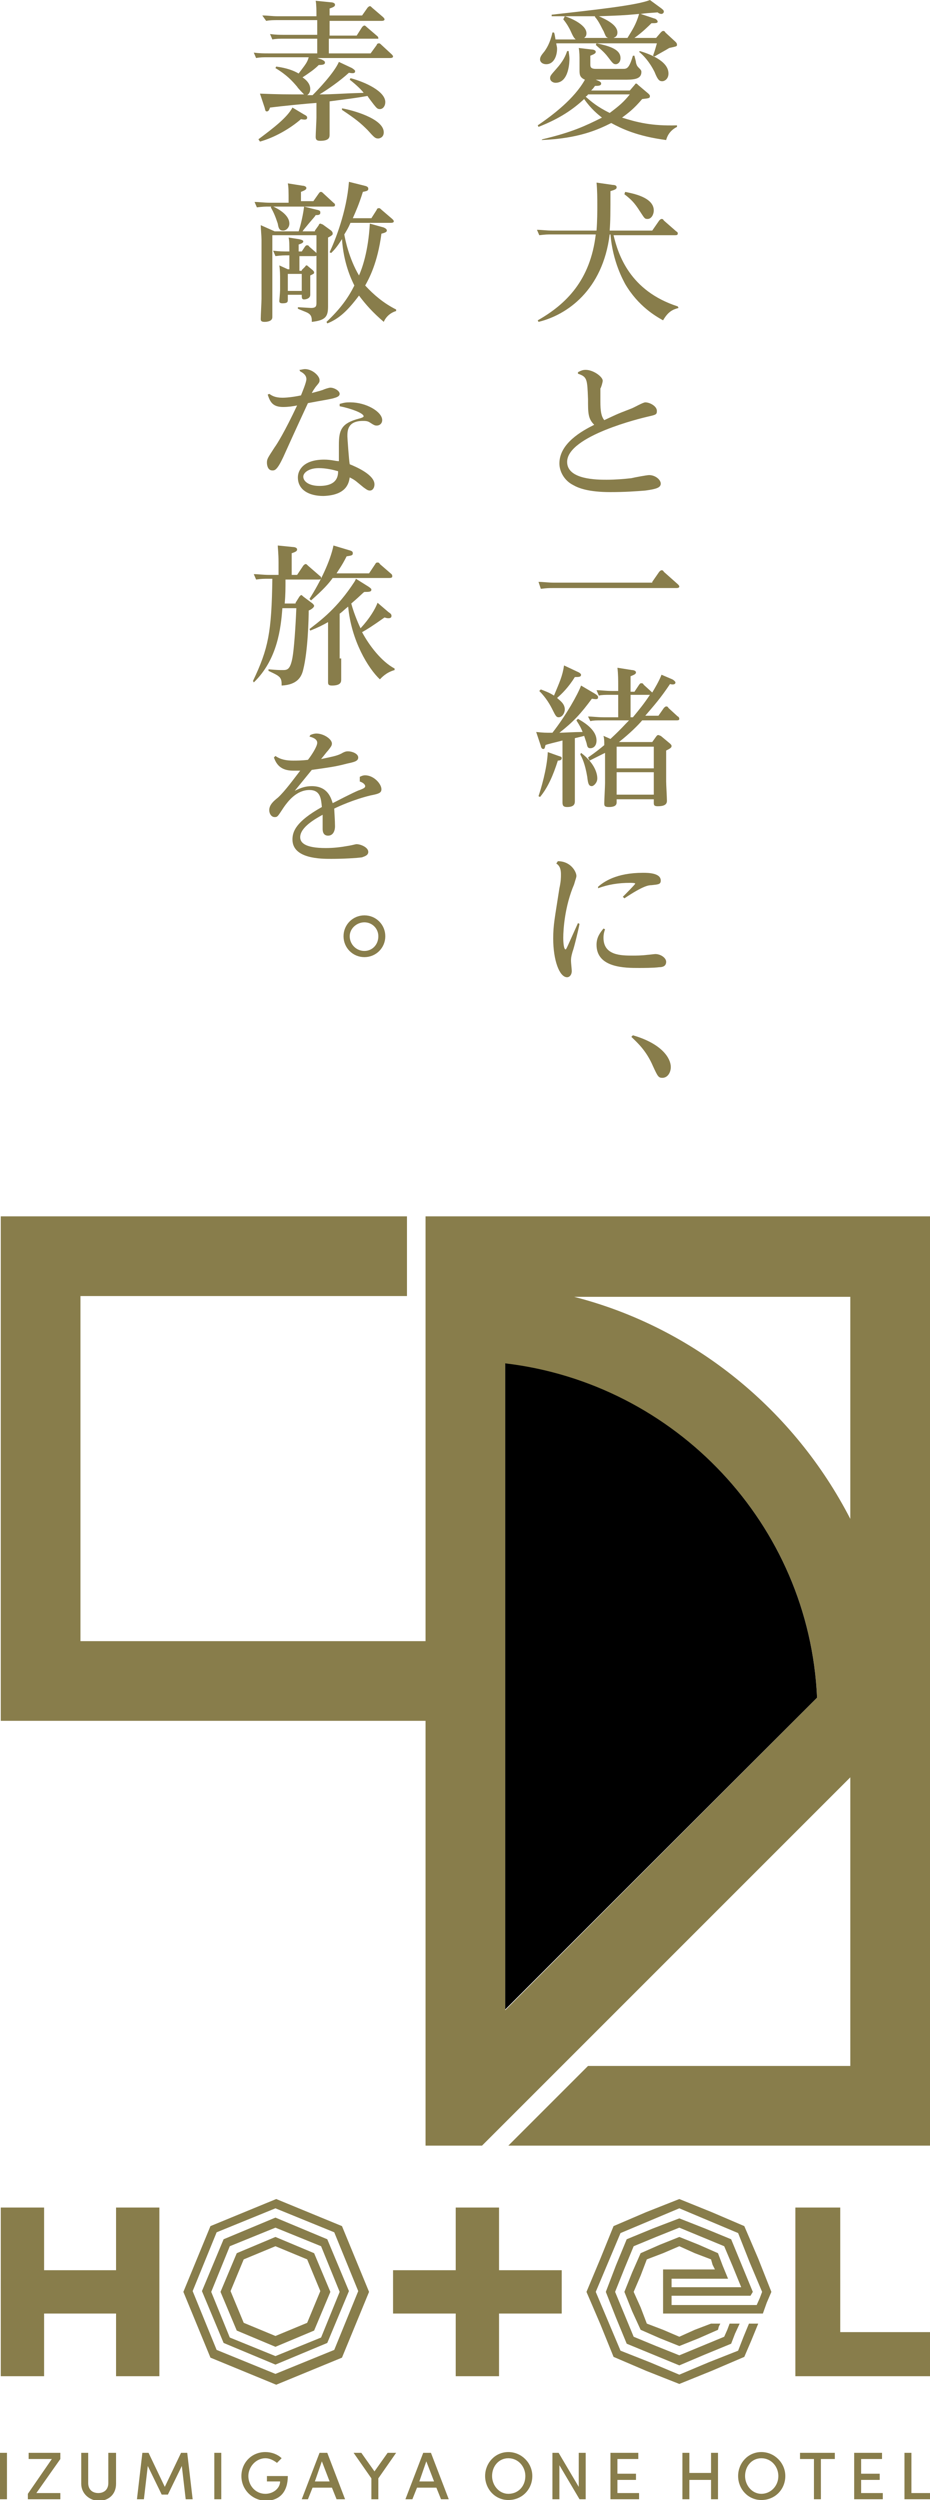
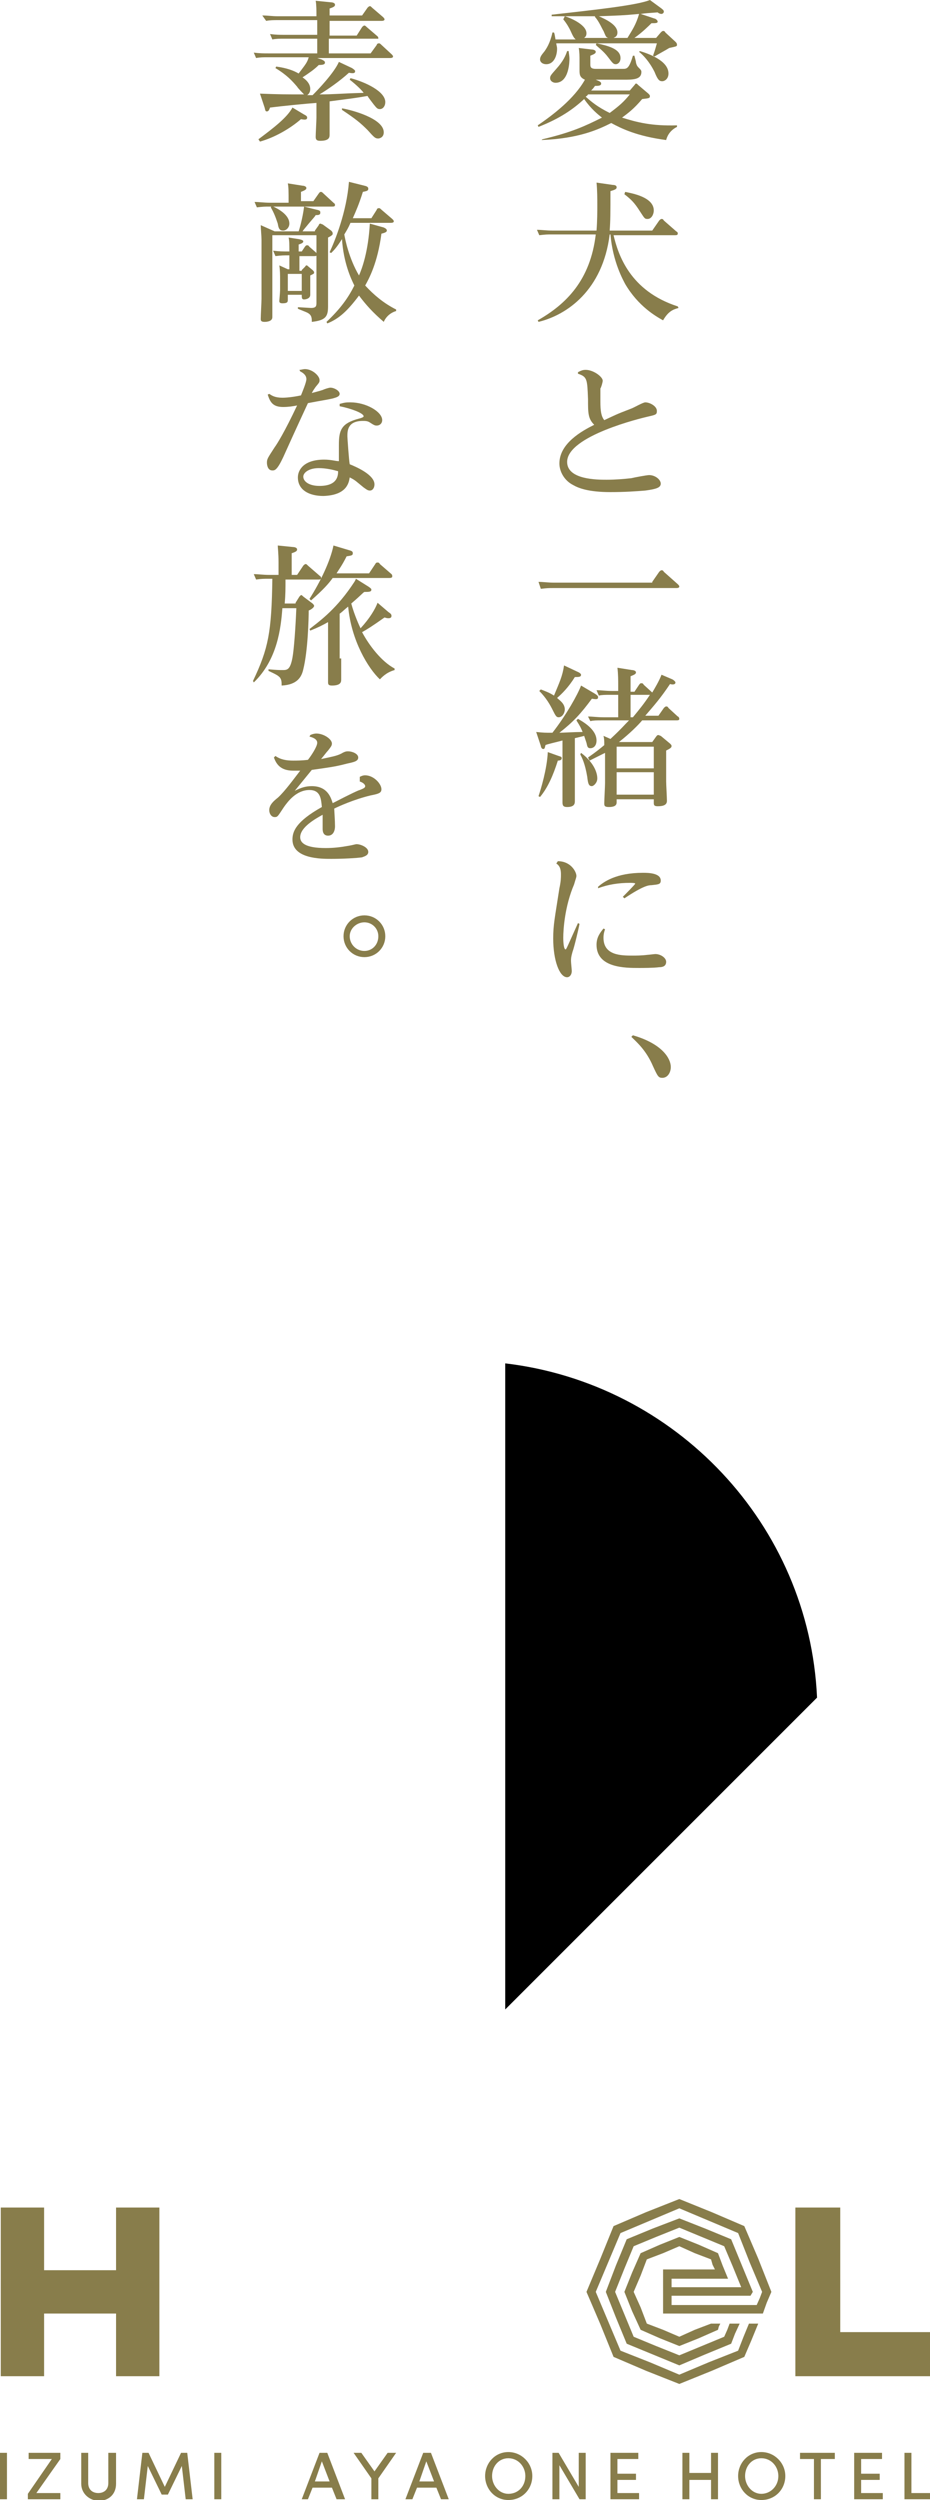
<svg xmlns="http://www.w3.org/2000/svg" version="1.1" id="レイヤー_1" x="0px" y="0px" viewBox="0 0 120.2 323.1" style="enable-background:new 0 0 120.2 323.1;" xml:space="preserve">
  <style type="text/css">
	.st0{fill:#887D4B;}
</style>
  <rect y="317" class="st0" width="0.9" height="6" />
  <polygon class="st0" points="7.8,317 7.8,317.8 4.7,322.2 7.8,322.2 7.8,323 3.6,323 3.6,322.3 6.7,317.8 3.7,317.8 3.7,317 " />
  <path class="st0" d="M10.5,321v-4h0.9v3.9c0,0.9,0.6,1.3,1.3,1.3s1.3-0.4,1.3-1.3V317H15v4c0,1.4-1,2.2-2.2,2.2S10.5,322.3,10.5,321  " />
  <polygon class="st0" points="24.9,323 24,323 23.5,318.7 21.7,322.4 20.9,322.4 19.1,318.7 18.6,323 17.7,323 18.4,317 19.2,317   21.3,321.4 23.4,317 24.2,317 " />
  <rect x="27.7" y="317" class="st0" width="0.9" height="6" />
-   <path class="st0" d="M31.2,320c0-1.7,1.3-3.1,3.1-3.1c0.8,0,1.6,0.3,2.1,0.8l-0.6,0.6c-0.4-0.3-0.9-0.6-1.5-0.6  c-1.2,0-2.2,1.1-2.2,2.3c0,1.2,0.9,2.3,2.2,2.3c1,0,1.9-0.7,1.9-1.6h-1.7V320h2.7c0,2.1-1.1,3.2-2.9,3.2  C32.5,323.1,31.2,321.7,31.2,320" />
  <path class="st0" d="M43.5,323l-0.6-1.5h-2.5l-0.6,1.5H39l2.3-6h1l2.3,6H43.5z M40.7,320.7h1.9l-1-2.6L40.7,320.7z" />
  <polygon class="st0" points="50.1,317 51.2,317 48.9,320.3 48.9,323 48,323 48,320.3 45.7,317 46.7,317 48.4,319.4 " />
  <path class="st0" d="M57,323l-0.6-1.5h-2.5l-0.6,1.5h-0.9l2.3-6h1l2.3,6H57z M54.2,320.7h1.9l-1-2.6L54.2,320.7z" />
  <path class="st0" d="M62.7,320c0-1.7,1.3-3.1,3-3.1c1.7,0,3.1,1.4,3.1,3.1c0,1.7-1.3,3.1-3.1,3.1C64,323.1,62.7,321.7,62.7,320   M67.9,320c0-1.2-0.9-2.3-2.2-2.3c-1.2,0-2.1,1-2.1,2.3c0,1.2,0.9,2.3,2.1,2.3C67,322.3,67.9,321.3,67.9,320" />
  <polygon class="st0" points="74.8,317 75.7,317 75.7,323 74.9,323 72.3,318.6 72.3,323 71.4,323 71.4,317 72.2,317 74.8,321.4 " />
  <polygon class="st0" points="79.8,322.2 82.6,322.2 82.6,323 78.9,323 78.9,317 82.5,317 82.5,317.8 79.8,317.8 79.8,319.7   82.2,319.7 82.2,320.5 79.8,320.5 " />
  <polygon class="st0" points="91.9,317 92.8,317 92.8,323 91.9,323 91.9,320.5 89.1,320.5 89.1,323 88.2,323 88.2,317 89.1,317   89.1,319.6 91.9,319.6 " />
  <path class="st0" d="M95.4,320c0-1.7,1.3-3.1,3-3.1c1.7,0,3.1,1.4,3.1,3.1c0,1.7-1.3,3.1-3.1,3.1C96.7,323.1,95.4,321.7,95.4,320   M100.6,320c0-1.2-0.9-2.3-2.2-2.3c-1.2,0-2.1,1-2.1,2.3c0,1.2,0.9,2.3,2.1,2.3C99.6,322.3,100.6,321.3,100.6,320" />
  <polygon class="st0" points="107.9,317 107.9,317.8 106.1,317.8 106.1,323 105.2,323 105.2,317.8 103.4,317.8 103.4,317 " />
  <polygon class="st0" points="111.3,322.2 114.1,322.2 114.1,323 110.4,323 110.4,317 114,317 114,317.8 111.3,317.8 111.3,319.7   113.7,319.7 113.7,320.5 111.3,320.5 " />
  <polygon class="st0" points="117.8,322.2 120.2,322.2 120.2,323 116.9,323 116.9,317 117.8,317 " />
  <path class="st0" d="M70.1,18c3.8-0.9,5.5-1.7,7.7-2.8c-0.5-0.4-1.4-1.1-2.3-2.4c-1.4,1.3-3.1,2.5-5.9,3.6l-0.1-0.2  c1.9-1.3,4.7-3.4,6.1-5.9C74.9,10,74.9,9.6,74.9,9V7.8c0-0.5,0-1.1-0.1-1.6l1.7,0.2c0.2,0,0.5,0.1,0.5,0.3c0,0.2-0.2,0.3-0.7,0.5  v1.1c0,0.3,0,0.6,0.7,0.6h3.5c0.5,0,0.8,0,1.3-1.7h0.2c0,0.1,0.2,0.7,0.2,0.9c0.1,0.4,0.2,0.5,0.4,0.7c0.2,0.2,0.3,0.3,0.3,0.5  c0,1-1.1,1-2.3,1H77c0.5,0.2,0.7,0.3,0.7,0.5c0,0.3-0.4,0.3-0.8,0.3c-0.2,0.3-0.3,0.4-0.5,0.6h5l0.6-0.7c0.1-0.1,0.1-0.2,0.2-0.2  c0.1,0,0.1,0,0.3,0.2l1.3,1.1c0.1,0.1,0.2,0.2,0.2,0.3c0,0.3-0.1,0.3-1,0.4c-1.1,1.3-1.8,1.8-2.6,2.4c1.9,0.6,3.8,1.1,7.1,1v0.2  c-1,0.5-1.3,1.3-1.4,1.7c-3.8-0.5-5.8-1.5-7.1-2.2c-1.6,0.8-4.1,2-9,2.2L70.1,18z M84.8,4.9l0.6-0.7c0.1-0.1,0.2-0.2,0.3-0.2  c0.1,0,0.2,0,0.3,0.2l1.3,1.2c0.1,0.1,0.2,0.2,0.2,0.4c0,0.2-0.1,0.2-1,0.4c-0.3,0.2-1.6,0.9-1.9,1.1l-0.2-0.1  c0.1-0.3,0.2-0.5,0.5-1.6h-13c0,0.2,0.1,0.4,0.1,0.7c0,0.9-0.4,2-1.4,2c-0.5,0-0.8-0.3-0.8-0.6c0-0.3,0.1-0.5,0.6-1.1  c0.2-0.3,0.7-1,1-2.4l0.2,0c0.1,0.2,0.1,0.4,0.2,0.9h2.6c-0.2-0.2-0.3-0.3-0.7-1.2c-0.1-0.2-0.4-0.8-0.9-1.4L73,2.1  c-0.4,0-0.5,0-1.7,0V1.9C76.6,1.3,82.3,0.7,84,0l1.5,1.1c0.1,0.1,0.3,0.2,0.3,0.4c0,0.2-0.2,0.3-0.3,0.3c-0.2,0-0.4-0.1-0.5-0.2  c-1.3,0.1-1.5,0.1-2.2,0.2l1.8,0.6c0.1,0,0.4,0.2,0.4,0.4C85,3,84.7,3,84.2,3C83.9,3.3,83,4.2,82,4.9H84.8z M73.5,6.6  c0,0.2,0.1,0.6,0.1,1c0,0.2,0,3.1-1.8,3.1c-0.3,0-0.7-0.2-0.7-0.6c0-0.3,0.1-0.4,0.8-1.2c0.9-1,1.2-1.7,1.4-2.3L73.5,6.6z M78.6,4.9  C78.3,4.8,78.3,4.7,78,4c-0.1-0.1-0.6-1.3-1.1-1.8l0-0.1c-0.8,0-1,0-3.9,0c0.4,0.1,2.8,1,2.8,2.2c0,0.4-0.2,0.5-0.3,0.6H78.6z   M76,12.2c-0.1,0.2-0.2,0.2-0.3,0.3c0.8,0.7,1.5,1.3,3.1,2.1c1.2-0.9,1.8-1.4,2.6-2.4H76z M77.1,5.6c2,0.4,3.1,0.9,3.1,1.9  c0,0.6-0.4,0.8-0.6,0.8c-0.3,0-0.4-0.1-1-0.9C78,6.6,77.4,6.2,77,5.8L77.1,5.6z M81.1,4.9c0.6-1,1.1-1.7,1.5-3.1  C80.5,2,80,2,77.4,2.1c0.9,0.4,2.4,1.1,2.4,2.1c0,0.5-0.3,0.6-0.5,0.7H81.1z M82.7,6.6c1,0.3,3.7,1.2,3.7,2.9c0,0.7-0.5,1-0.8,1  c-0.4,0-0.6-0.2-1-1.2c-0.7-1.4-1.5-2.2-2-2.6L82.7,6.6z" />
  <path class="st0" d="M87.7,39.8c-0.7,0.2-1.3,0.4-2,1.6c-0.9-0.5-3.2-1.8-4.9-4.7c-0.2-0.4-1.6-2.8-1.9-6.4h-0.1  c-0.9,7.2-5.5,10.4-9.2,11.3l-0.1-0.2c3.7-2.1,6.8-5.2,7.5-11.1h-5.8c-0.4,0-0.7,0-1.5,0.1l-0.3-0.7c0.6,0,1.2,0.1,2,0.1h5.7  c0.1-1.3,0.1-2.5,0.1-3.2c0-0.9,0-2-0.1-3l2.1,0.3c0.3,0,0.5,0.1,0.5,0.3c0,0.2-0.1,0.3-0.8,0.5c0,2.8,0,3.8-0.1,5.1h5.5l0.9-1.3  c0.1-0.1,0.2-0.2,0.3-0.2s0.2,0,0.3,0.2l1.6,1.4c0.2,0.1,0.2,0.2,0.2,0.3c0,0.2-0.2,0.2-0.4,0.2h-7.9c0.6,2.5,2.1,7.2,8.3,9.2  L87.7,39.8z M80.8,24.8c1,0.2,3.7,0.7,3.7,2.4c0,0.5-0.3,1.1-0.8,1.1c-0.4,0-0.4-0.1-1-1c-0.7-1.1-1.1-1.5-2-2.2L80.8,24.8z" />
  <path class="st0" d="M74.7,48.1c0.4-0.2,0.6-0.3,1-0.3c1,0,2.2,0.9,2.2,1.4c0,0.2-0.2,0.9-0.3,1c0,0.3,0,0.9,0,1.7  c0,1.2,0.1,1.9,0.5,2.4c1.3-0.6,1.4-0.7,3.5-1.5c0.3-0.1,1.5-0.8,1.8-0.8c0.6,0,1.5,0.5,1.5,1.1c0,0.5-0.1,0.5-1.4,0.8  c-0.4,0.1-10.2,2.4-10.2,5.8c0,2.3,3.9,2.3,5.1,2.3c1.2,0,2.3-0.1,3.2-0.2c0.4-0.1,2-0.4,2.3-0.4c0.8,0,1.5,0.6,1.5,1.1  c0,0.5-0.5,0.7-2,0.9c-1.2,0.1-2.7,0.2-4.5,0.2c-2.8,0-4.1-0.5-4.8-0.9c-1.2-0.6-1.8-1.8-1.8-2.8c0-2.6,2.9-4.2,4.5-5  C76,54.1,76,53.4,76,51.6c-0.1-2.6-0.1-2.9-1.3-3.3L74.7,48.1z" />
  <path class="st0" d="M84.3,75.2l0.9-1.3c0.1-0.1,0.2-0.2,0.3-0.2c0.1,0,0.2,0,0.3,0.2l1.8,1.6c0.1,0.1,0.2,0.2,0.2,0.3  c0,0.2-0.3,0.2-0.4,0.2H71.4c-0.4,0-0.7,0-1.5,0.1l-0.3-0.9c0.6,0,1.2,0.1,2,0.1H84.3z" />
  <path class="st0" d="M76.8,89.6c0.5,0.3,0.5,0.4,0.5,0.5c0,0.3-0.2,0.3-0.8,0.2c-1.4,1.9-2.4,3-4.2,4.4c0.4,0,2-0.1,3-0.1  c-0.2-0.5-0.3-0.7-0.8-1.5l0.2-0.2c0.5,0.3,2.4,1.3,2.4,2.8c0,0.7-0.4,1-0.8,1s-0.4-0.3-0.5-0.7c-0.1-0.3-0.2-0.6-0.3-0.9  c-0.3,0.1-0.4,0.1-1.2,0.3v6c0,0.3,0,1.8,0,2.1c0,0.3,0,0.8-1,0.8c-0.5,0-0.6-0.2-0.6-0.6c0-0.4,0-2,0-2.4v-5.6  c-0.7,0.2-2.1,0.5-2.2,0.6c-0.1,0.4-0.1,0.5-0.3,0.5c-0.2,0-0.3-0.3-0.3-0.4l-0.6-1.8c1,0.1,1.1,0.1,2.1,0.1c1.8-2.3,3.3-5,3.7-6.1  L76.8,89.6z M72.2,97.7c0.3,0.1,0.4,0.1,0.4,0.3c0,0.2-0.2,0.3-0.5,0.3c-0.6,1.9-1.3,3.5-2.3,4.7l-0.2-0.1c0.3-0.9,1.1-3.5,1.2-5.7  L72.2,97.7z M69.9,89.1c0.5,0.2,1.1,0.4,1.7,0.8c0.7-1.7,1.1-2.5,1.3-3.9l1.7,0.8c0.5,0.2,0.5,0.4,0.5,0.4c0,0.3-0.3,0.3-0.8,0.3  c-0.8,1.3-1.7,2.2-2.3,2.7c0.3,0.3,1,0.7,1,1.5c0,0.4-0.3,1-0.8,1c-0.3,0-0.4-0.2-0.8-1c-0.3-0.6-0.8-1.5-1.7-2.4L69.9,89.1z   M75.1,97.3c1.6,1.2,2.1,2.5,2.1,3.3c0,0.6-0.5,1-0.7,1c-0.4,0-0.5-0.3-0.6-1.2c-0.3-1.8-0.7-2.5-0.9-2.9L75.1,97.3z M86.9,87.8  c0.2,0.1,0.4,0.3,0.4,0.4c0,0.3-0.4,0.3-0.7,0.2c-1.2,1.8-2,2.7-3.2,4.1h1.7l0.7-1c0.1-0.1,0.2-0.2,0.3-0.2s0.2,0,0.3,0.2l1.2,1.1  c0.1,0,0.2,0.2,0.2,0.3c0,0.2-0.2,0.2-0.4,0.2H83c-0.5,0.6-1.6,1.7-3,2.8h4.3l0.5-0.7c0.1-0.1,0.1-0.2,0.3-0.2  c0.1,0,0.2,0.1,0.3,0.1l1.2,1c0.1,0.1,0.2,0.2,0.2,0.3c0,0.2-0.1,0.3-0.7,0.6v4c0,0.4,0.1,2.1,0.1,2.5c0,0.5-0.4,0.7-1.2,0.7  c-0.5,0-0.5-0.2-0.5-0.5v-0.4h-4.8v0.4c0,0.4-0.3,0.6-1,0.6c-0.6,0-0.6-0.2-0.6-0.5c0-0.4,0.1-2.2,0.1-2.6v-3.9c-1,0.5-1.4,0.7-2,1  L76,97.9c1-0.7,1.5-1.1,2.1-1.6c0-0.6,0-0.8-0.1-1.2l0.9,0.4c1.5-1.4,1.7-1.7,2.4-2.4h-3.5c-0.7,0-1.1,0-1.5,0.1L76,92.6  c0.6,0,1.2,0.1,2,0.1h1.9v-2.9h-1c-0.7,0-1.1,0-1.5,0.1l-0.3-0.7c0.6,0,1.2,0.1,2,0.1h0.8v-0.8c0-0.5,0-1.4-0.1-2.2l1.9,0.3  c0.2,0,0.5,0.1,0.5,0.3c0,0.2-0.2,0.3-0.7,0.5v2h0.5l0.6-0.9c0.1-0.1,0.1-0.2,0.3-0.2c0.1,0,0.2,0,0.3,0.2l1.1,1  c0.3-0.5,0.9-1.5,1.2-2.3L86.9,87.8z M79.7,99.3h4.8v-2.8h-4.8V99.3z M79.7,102.7h4.8v-2.9h-4.8V102.7z M81.5,89.8v2.9h0.3  c0.9-1.1,1.4-1.7,2.2-2.9H81.5z" />
  <path class="st0" d="M72.1,111.3c1.7,0,2.4,1.4,2.4,1.9c0,0.2-0.1,0.4-0.3,1.1c-1.2,2.8-1.4,5.8-1.4,6.9c0,0.8,0.1,1.5,0.3,1.5  c0.1,0,0.2-0.3,1.6-3.4l0.2,0.1c-0.1,0.6-0.7,3.1-0.9,3.6c-0.2,0.7-0.2,0.9-0.2,1.2c0,0.2,0.1,1.1,0.1,1.3c0,0.5-0.3,0.8-0.6,0.8  c-1,0-1.8-2.2-1.8-5c0-1.8,0.2-2.6,0.8-6.5c0.2-0.9,0.2-1.4,0.2-1.8c0-0.9-0.3-1.2-0.6-1.4L72.1,111.3z M78.2,120.1  c-0.1,0.3-0.2,0.6-0.2,1.1c0,2.3,2.3,2.3,3.8,2.3c0.4,0,1.1,0,1.9-0.1c0.1,0,0.9-0.1,1-0.1c0.7,0,1.4,0.5,1.4,1  c0,0.6-0.5,0.7-0.9,0.7c-0.7,0.1-2.2,0.1-2.6,0.1c-1.8,0-5.5,0-5.5-3c0-1,0.5-1.6,0.9-2.1L78.2,120.1z M77.3,114.6  c0.7-0.6,2.3-1.8,5.8-1.8c0.6,0,2.3,0,2.3,1c0,0.5-0.3,0.5-1.2,0.6c-0.4,0-1.1,0.1-3.5,1.7l-0.2-0.2c0.2-0.2,1.6-1.6,1.6-1.7  c0-0.1-0.5-0.1-0.7-0.1c-1.4,0-2.8,0.2-4.1,0.7L77.3,114.6z" />
  <path class="st0" d="M81.8,133.8c3.8,1.1,4.9,3,4.9,4.1c0,0.7-0.4,1.4-1.1,1.4c-0.5,0-0.6-0.2-1.2-1.5c-0.9-2.1-2.1-3.1-2.8-3.8  L81.8,133.8z" />
  <path class="st0" d="M41.6,7.7C42,7.9,42,8,42,8.1c0,0.2-0.2,0.3-0.8,0.3c-0.6,0.6-1.2,1-2.1,1.6c0.9,0.6,1,1.2,1,1.5  c0,0.3-0.1,0.6-0.4,0.8c0.2,0,0.5,0,0.7,0c0.7-0.7,2.8-2.9,3.4-4.3l1.7,0.8c0.3,0.2,0.4,0.3,0.4,0.4c0,0.3-0.3,0.3-0.8,0.2  c-1.2,1.1-2.8,2.2-3.8,2.8c1.9,0,2.3-0.1,5.7-0.2c-0.2-0.3-0.9-1-1.8-1.7l0.1-0.2c1.9,0.5,4.5,1.7,4.5,3.1c0,0.5-0.3,0.9-0.7,0.9  c-0.3,0-0.4-0.1-0.8-0.6c-0.3-0.4-0.7-0.9-0.8-1.1c-1.7,0.3-1.9,0.3-4.9,0.7v2.1c0,0.4,0,1.9,0,2.2c0,0.3,0,0.8-1.2,0.8  c-0.4,0-0.6-0.1-0.6-0.5c0-0.4,0.1-2.1,0.1-2.5v-1.9c-1.4,0.1-4.4,0.4-6,0.6c-0.1,0.3-0.2,0.5-0.4,0.5c-0.2,0-0.2-0.1-0.3-0.5  l-0.6-1.8c2.6,0.1,3.2,0.1,5.7,0.1c-0.1-0.1-0.8-0.8-0.9-1c-0.6-0.7-1.3-1.5-2.8-2.4l0.1-0.2c1.4,0.2,2.2,0.5,2.9,0.9  c0.9-1.2,1.1-1.4,1.3-2.1h-5.3c-0.5,0-1,0-1.5,0.1l-0.3-0.7c0.8,0.1,1.2,0.1,2,0.1h6.2V5h-4.3c-0.5,0-1,0-1.5,0.1l-0.3-0.7  c0.8,0.1,1.2,0.1,2,0.1h4.1V2.6h-5.1c-0.5,0-1,0-1.5,0.1L33.9,2c0.8,0,1.2,0.1,2,0.1h5c0-0.7,0-1.5-0.1-2l2,0.2  c0.2,0,0.5,0.1,0.5,0.3c0,0.2-0.1,0.3-0.7,0.5v0.9h4.2L47.5,1c0.1-0.1,0.2-0.2,0.3-0.2c0.1,0,0.1,0,0.3,0.2l1.4,1.2  c0.1,0.1,0.2,0.2,0.2,0.3c0,0.2-0.3,0.2-0.4,0.2h-6.7v1.9h3.5l0.7-1.1c0.1-0.1,0.2-0.2,0.3-0.2c0.1,0,0.2,0.1,0.3,0.2l1.4,1.2  c0.1,0.1,0.1,0.2,0.1,0.3C48.9,5,48.6,5,48.5,5h-6v1.9h5.4l0.8-1.1c0-0.1,0.1-0.2,0.3-0.2c0.1,0,0.2,0.1,0.3,0.2L50.6,7  c0.1,0.1,0.2,0.2,0.2,0.3c0,0.2-0.3,0.2-0.4,0.2H41L41.6,7.7z M39.3,14.8c0.2,0.1,0.4,0.2,0.4,0.4c0,0.3-0.3,0.3-0.8,0.2  c-1.5,1.3-3.5,2.4-5.3,2.9L33.4,18c2-1.5,3.7-2.8,4.4-4.1L39.3,14.8z M44.2,14c1.2,0.2,5.4,1.3,5.4,3.1c0,0.7-0.6,0.8-0.7,0.8  c-0.4,0-0.5-0.1-1.4-1.1c-0.9-0.9-1.5-1.4-3.3-2.6L44.2,14z" />
  <path class="st0" d="M40.5,26l0.7-1c0.1-0.1,0.1-0.2,0.3-0.2c0.1,0,0.2,0.1,0.3,0.2l1.3,1.2c0.1,0.1,0.2,0.1,0.2,0.3  c0,0.2-0.2,0.2-0.4,0.2h-8.2c-0.4,0-0.7,0-1.5,0.1l-0.3-0.7c0.6,0,1.2,0.1,2,0.1h2.4c0-1.5,0-2-0.1-2.5l1.9,0.3  c0.2,0,0.5,0.1,0.5,0.3c0,0.2-0.2,0.3-0.7,0.5V26H40.5z M40.7,29.8l0.5-0.7c0-0.1,0.1-0.2,0.2-0.2c0.1,0,0.2,0.1,0.3,0.1l1.1,0.8  C43,30,43,30.1,43,30.2c0,0.1,0,0.2-0.6,0.5v7.3c0,0.3,0,1.3,0,1.6c0,1.3-0.3,1.8-2.1,2c0-0.5,0-0.9-0.6-1.2c-0.2-0.1-1-0.4-1.2-0.5  v-0.2l1.7,0.1c0.7,0,0.7-0.3,0.7-0.7v-8.7h-5.7v8.2c0,0.4,0,2.1,0,2.4c0,0.6-0.9,0.6-1,0.6c-0.5,0-0.5-0.2-0.5-0.4  c0-0.4,0.1-2.2,0.1-2.6V31c0-0.5-0.1-1.5-0.1-1.9l1.8,0.8h3.1c0.3-0.9,0.6-2.3,0.7-3.2l1.6,0.4c0.5,0.1,0.5,0.2,0.5,0.4  c0,0.3-0.3,0.3-0.6,0.3c-0.1,0.2-0.4,0.5-0.9,1.1c-0.4,0.5-0.6,0.7-0.8,1H40.7z M35.1,26.6c0.7,0.3,2.3,1.1,2.3,2.3  c0,0.5-0.4,0.9-0.8,0.9c-0.5,0-0.6-0.3-0.7-0.9c-0.3-0.9-0.5-1.4-0.9-2.1L35.1,26.6z M39,34.9l0.4-0.4c0.1-0.1,0.1-0.2,0.2-0.2  c0.1,0,0.1,0,0.2,0.1l0.6,0.5c0.1,0.1,0.2,0.2,0.2,0.3c0,0.2-0.1,0.2-0.5,0.4v1.1c0,0.2,0,1.2,0,1.4c0,0.5-0.6,0.6-0.8,0.6  c-0.3,0-0.3-0.2-0.3-0.6h-1.8v0.6c0,0.3,0,0.5-0.7,0.5c-0.4,0-0.4-0.2-0.4-0.3c0-0.1,0.1-1.1,0.1-1.4v-1.3c0-0.6,0-1.3-0.1-1.9  l1.1,0.5h0.2V33c-0.7,0-1,0-1.8,0.1l-0.3-0.7c0.8,0.1,1.3,0.1,2.1,0.1c0-0.9,0-1.4-0.1-1.8l1.3,0.2c0.5,0.1,0.6,0.2,0.6,0.3  c0,0.2-0.3,0.3-0.6,0.4v0.9H39l0.4-0.6c0.1-0.1,0.1-0.2,0.3-0.2s0.2,0.1,0.3,0.2l0.8,0.7c0.1,0.1,0.2,0.2,0.2,0.3  c0,0.2-0.3,0.2-0.4,0.2h-1.9v1.9H39z M37.2,37.6H39v-2.2h-1.8V37.6z M49.6,29.4c0.2,0.1,0.4,0.2,0.4,0.4c0,0.2-0.3,0.3-0.7,0.4  c-0.5,3.8-1.6,5.8-2.1,6.7c1.1,1.2,2.4,2.3,4,3.1l0,0.2c-0.7,0.2-1.3,0.7-1.6,1.4c-1.4-1.2-2.3-2.2-3.2-3.4c-1.5,2-2.6,3-4.1,3.6  l-0.1-0.2c1.8-1.7,2.8-3.1,3.6-4.7c-0.4-0.8-1.4-2.9-1.6-6c-0.7,1.1-1,1.4-1.4,1.8l-0.2-0.1c0.7-1.5,2.2-5.2,2.5-9.1l2,0.5  c0.5,0.1,0.5,0.3,0.5,0.4c0,0.3-0.3,0.3-0.7,0.4c-0.5,1.6-0.9,2.5-1.3,3.4H48l0.7-1.1c0-0.1,0.1-0.2,0.3-0.2c0.1,0,0.2,0.1,0.3,0.2  l1.4,1.2c0.1,0.1,0.2,0.2,0.2,0.3c0,0.2-0.3,0.2-0.4,0.2h-5.2c-0.3,0.7-0.5,1-0.8,1.5c0.1,0.6,0.6,3.1,1.9,5.3  c0.4-0.9,1.2-3.1,1.4-6.7L49.6,29.4z" />
  <path class="st0" d="M38.7,47.8c0.2,0,0.5-0.1,0.7-0.1c1,0,1.9,0.9,1.9,1.4c0,0.3,0,0.3-0.5,0.9c-0.2,0.3-0.3,0.4-0.5,0.8  c0.3-0.1,0.8-0.2,1.4-0.4c0.2-0.1,0.8-0.3,1-0.3c0.5,0,1.2,0.4,1.2,0.8c0,0.4-0.6,0.5-0.9,0.6c-0.9,0.2-1.1,0.2-3.2,0.6  c-1.3,2.8-2.8,6.1-3.2,7c-0.8,1.7-1.1,1.7-1.4,1.7c-0.6,0-0.7-0.7-0.7-1c0-0.5,0.1-0.6,1-2c0.3-0.4,1.3-2,2.9-5.4  c-0.5,0.1-1.1,0.2-1.8,0.2c-1.4,0-1.7-0.7-2-1.6l0.2-0.1c0.3,0.2,0.7,0.5,1.7,0.5c0.1,0,1,0,2.4-0.3c0.2-0.5,0.7-1.7,0.7-2.1  c0-0.6-0.6-0.9-0.8-1L38.7,47.8z M43.9,52.2c0.7-0.2,0.9-0.2,1.4-0.2c2,0,4.1,1.2,4.1,2.3c0,0.4-0.3,0.7-0.7,0.7  c-0.2,0-0.3,0-0.9-0.4c-0.3-0.2-0.6-0.2-0.9-0.2c-2,0-2,1.3-2,2c0,0.2,0.2,3.1,0.3,3.6c1,0.4,3.2,1.4,3.2,2.6c0,0.4-0.2,0.8-0.6,0.8  c-0.3,0-0.5-0.2-0.8-0.4c-1-0.8-1-0.9-1.8-1.3c-0.1,0.6-0.3,2.3-3.4,2.4c-1.9,0-3.3-0.8-3.3-2.4c0-1,0.8-2.3,3.4-2.3  c0.9,0,1.5,0.2,1.9,0.2c0-1.4,0-1.8,0-2.1c0-1.9,0.3-2.8,2.6-3.4c0.4-0.1,0.6-0.2,0.6-0.3c0-0.4-1.6-1-3.1-1.3L43.9,52.2z   M41.2,60.5c-1.3,0-2,0.6-2,1.1c0,0.6,0.7,1.2,2.1,1.2c2.3,0,2.4-1.3,2.4-1.9C43,60.7,42.1,60.5,41.2,60.5" />
  <path class="st0" d="M38.2,77.9l0.5-0.8c0.1-0.1,0.2-0.2,0.2-0.2c0.1,0,0.2,0.1,0.3,0.2l1.2,0.9c0.1,0.1,0.2,0.2,0.2,0.3  c0,0.2-0.4,0.5-0.7,0.6c0,1-0.1,5.2-0.7,7.6c-0.2,0.9-0.7,2-2.8,2.1c0-0.5,0-0.9-0.4-1.2c-0.2-0.2-1.1-0.6-1.3-0.7l0-0.2  c1.2,0.1,1.4,0.1,1.8,0.1c0.6,0,1,0,1.3-1.6c0.2-1.1,0.4-3.9,0.5-6.4h-1.8c-0.2,2.5-0.6,6.6-3.7,9.6L32.7,88c2-4.2,2.4-6.3,2.5-13.2  h-0.6c-0.5,0-0.8,0-1.5,0.1l-0.3-0.7c0.6,0,1.2,0.1,2,0.1H36v-1.6c0-1.2-0.1-1.9-0.1-2.2l2,0.2c0.2,0,0.5,0.1,0.5,0.3  c0,0.2-0.1,0.3-0.7,0.5v2.8h0.7l0.8-1.2c0.1-0.1,0.2-0.2,0.3-0.2c0.1,0,0.1,0,0.3,0.2l1.5,1.3c0.1,0.1,0.2,0.1,0.2,0.3  c0,0.2-0.2,0.2-0.4,0.2h-4.2c0,1.2,0,1.9-0.1,3.1H38.2z M44.1,85.1c0,0.4,0,2.5,0,2.7c0,0.3,0,0.8-1.2,0.8c-0.5,0-0.5-0.2-0.5-0.5  c0-0.5,0-2.6,0-3v-4.7c-0.7,0.4-1.3,0.7-2.3,1.1L40,81.3c1-0.8,3.2-2.3,5.4-5.5c0.4-0.6,0.5-0.7,0.6-1l1.6,1  c0.3,0.2,0.4,0.3,0.4,0.4c0,0.3-0.3,0.3-0.9,0.3c-0.2,0.1-0.3,0.3-1.7,1.5c0.4,1.5,1.1,3,1.2,3.2c1.2-1.3,1.9-2.5,2.2-3.3l1.4,1.2  c0.3,0.2,0.4,0.3,0.4,0.5c0,0.3-0.3,0.3-0.4,0.3c-0.1,0-0.2,0-0.5-0.1c-1.7,1.2-2.2,1.5-2.9,1.9c0.9,1.7,2.5,3.8,4.2,4.7l0,0.2  c-1.1,0.3-1.7,1-1.9,1.2c-1.5-1.4-3.7-5-4.1-9.4c-0.4,0.3-1,0.9-1.1,0.9V85.1z M47.7,74.1l0.8-1.2c0.1-0.2,0.2-0.2,0.3-0.2  c0.1,0,0.2,0,0.3,0.2l1.5,1.3c0.1,0.1,0.1,0.2,0.1,0.3c0,0.2-0.3,0.2-0.4,0.2H43c-0.5,0.7-1.2,1.5-2.8,2.9L40,77.4  c1.4-2.2,2.7-4.9,3.1-6.9l2,0.6c0.4,0.1,0.5,0.2,0.5,0.4c0,0.3-0.2,0.3-0.8,0.4c-0.6,1.2-1,1.7-1.3,2.2H47.7z" />
  <path class="st0" d="M46.5,100.4c0.2-0.1,0.4-0.2,0.7-0.2c1.1,0,2.1,1.1,2.1,1.8c0,0.5-0.4,0.6-1.4,0.8c-2.1,0.5-4.1,1.4-4.7,1.7  c0,0.2,0.1,1.6,0.1,2.3c0,0.5-0.2,1.2-0.9,1.2s-0.7-0.7-0.7-0.9c0-0.3,0-1.5,0-1.8c-0.9,0.5-2.9,1.6-2.9,2.9c0,0.7,0.6,1.4,3.3,1.4  c1,0,1.9-0.1,3-0.3c0.6-0.1,0.8-0.2,1-0.2c0.5,0,1.5,0.4,1.5,1c0,0.5-0.6,0.6-0.8,0.7c-0.7,0.1-2.4,0.2-4,0.2c-1.3,0-5,0-5-2.5  c0-1,0.4-2.3,3.8-4.2c-0.1-1.1-0.2-2.2-1.6-2.2c-1.7,0-2.8,1.5-3.3,2.2c-0.8,1.2-0.8,1.3-1.2,1.3c-0.4,0-0.7-0.4-0.7-0.9  c0-0.7,0.6-1.2,1.1-1.6c0.9-0.8,2.2-2.6,2.9-3.5c-0.4,0-0.7,0-0.9,0c-1.7,0-2.2-0.9-2.5-1.7l0.2-0.2c0.7,0.5,1.5,0.6,2.3,0.6  c0.4,0,1.1,0,1.9-0.1c0.4-0.5,1.2-1.7,1.2-2.2c0-0.5-0.6-0.7-1-0.8l0.1-0.2c0.2-0.1,0.5-0.2,0.8-0.2c0.9,0,2,0.7,2,1.3  c0,0.3-0.2,0.5-0.5,0.9c-0.2,0.2-0.4,0.5-0.9,1.1c1.4-0.3,2-0.4,2.6-0.7c0.5-0.3,0.7-0.3,0.9-0.3c0.5,0,1.3,0.3,1.3,0.8  c0,0.5-0.6,0.6-1.5,0.8c-1.5,0.4-2.4,0.5-4.5,0.8l-2.2,2.7c0.8-0.4,1.4-0.6,2.2-0.6c2.1,0,2.5,1.6,2.7,2.2c2.3-1.2,3.4-1.7,3.5-1.7  c0.5-0.2,0.7-0.3,0.7-0.5c0-0.1-0.1-0.4-0.7-0.6L46.5,100.4z" />
  <path class="st0" d="M49.8,121c0,1.5-1.2,2.7-2.7,2.7c-1.5,0-2.7-1.2-2.7-2.7c0-1.5,1.2-2.7,2.7-2.7C48.6,118.3,49.8,119.5,49.8,121   M45.2,121c0,1,0.8,1.9,1.9,1.9c1,0,1.8-0.8,1.8-1.9c0-1-0.8-1.8-1.8-1.8C46.1,119.2,45.2,120,45.2,121" />
-   <path class="st0" d="M55,157.2v54.9H10.4v-44.6h42.2v-10.3H0.1v65.2H55v54.9h7.3l10.3-10.3l37.3-37.3v37.3H76l-10.3,10.3h54.5V157.2  H55z M65.3,259.8v-83.5c22,2.5,39.3,20.7,40.3,43.1L65.3,259.8z M109.9,196.3c-7.2-14-20.1-24.7-35.7-28.7h35.7V196.3z" />
  <path d="M105.6,219.4l-40.3,40.3v-83.5C87.3,178.8,104.6,197,105.6,219.4" />
-   <path class="st0" d="M27.2,287.7l8.5-3.5l8.5,3.5l3.5,8.5l-3.5,8.5l-8.5,3.5l-8.5-3.5l-3.5-8.5L27.2,287.7z M35.6,285.4l-7.6,3.1  l-3.1,7.6l3.1,7.6l7.6,3.1l7.6-3.1l3.1-7.6l-3.1-7.6L35.6,285.4z M28.9,289.4l6.7-2.8l6.7,2.8l2.8,6.7l-2.8,6.7l-6.7,2.8l-6.7-2.8  l-2.8-6.7L28.9,289.4z M35.6,287.9l-5.9,2.4l-2.4,5.9l2.4,5.9l5.9,2.4l5.9-2.4l2.4-5.9l-2.4-5.9L35.6,287.9z M30.6,291.2l5-2.1  l5,2.1l2.1,5l-2.1,5l-5,2.1l-5-2.1l-2.1-5L30.6,291.2z M35.6,290.3l-4.1,1.7l-1.7,4.1l1.7,4.1l4.1,1.7l4.1-1.7l1.7-4.1l-1.7-4.1  L35.6,290.3z" />
-   <polygon class="st0" points="68.6,293.4 64.5,293.4 64.5,289.3 64.5,285.3 61.7,285.3 58.9,285.3 58.9,289.3 58.9,293.4 54.8,293.4   50.8,293.4 50.8,296.2 50.8,299 54.8,299 58.9,299 58.9,303.2 58.9,307.1 61.7,307.1 64.5,307.1 64.5,299 68.6,299 72.6,299   72.6,296.2 72.6,293.4 " />
  <polygon class="st0" points="15,307.1 15,303.2 15,299 10.3,299 5.7,299 5.7,303.2 5.7,307.1 3,307.1 0.1,307.1 0.1,296.2   0.1,285.3 3,285.3 5.7,285.3 5.7,289.3 5.7,293.4 10.3,293.4 15,293.4 15,289.3 15,285.3 17.6,285.3 20.6,285.3 20.6,296.2   20.6,307.1 17.6,307.1 " />
  <polygon class="st0" points="108.6,301.4 108.6,293.3 108.6,285.3 105.7,285.3 102.8,285.3 102.8,296.2 102.8,307.1 111.5,307.1   120.2,307.1 120.2,304.2 120.2,301.4 114.4,301.4 " />
  <polygon class="st0" points="94.7,292.9 93.6,290.3 90.7,289.1 87.8,287.9 84.8,289.1 81.9,290.3 80.7,293.2 79.5,296.2 80.7,299.1   81.9,302 84.8,303.2 87.8,304.4 90.7,303.2 93.6,302 94,301.1 94.3,300.3 95,300.3 95.6,300.3 95,301.6 94.5,302.9 91.1,304.3   87.8,305.7 84.4,304.3 81,302.9 79.6,299.5 78.3,296.2 79.6,292.8 81,289.4 84.4,288 87.8,286.7 91.1,288 94.5,289.4 95.9,292.8   97.3,296.2 97,296.7 86.8,296.7 86.8,297.3 86.8,297.9 92.3,297.9 97.8,297.9 98.2,297 98.5,296.2 96.9,292.4 95.4,288.6 91.6,287   87.8,285.4 84,287 80.2,288.6 78.6,292.4 77,296.2 78.6,300 80.2,303.8 84,305.3 87.8,306.9 91.6,305.3 95.4,303.8 96.1,302   96.8,300.3 97.4,300.3 98,300.3 97.1,302.5 96.2,304.6 92,306.4 87.8,308.1 83.5,306.4 79.3,304.6 77.6,300.4 75.8,296.2   77.6,291.9 79.3,287.7 83.5,285.9 87.8,284.2 92,285.9 96.2,287.7 98,291.9 99.7,296.2 99.1,297.6 98.6,299 85.7,299 85.7,297.6   85.7,296.2 85.7,294.7 85.7,293.3 92.4,293.3 92.1,292.7 91.9,292 89.8,291.2 87.8,290.3 85.7,291.2 83.6,292 82.8,294.1   81.9,296.2 82.8,298.2 83.6,300.3 85.7,301.1 87.8,302 89.8,301.1 91.9,300.3 92.5,300.3 93.1,300.3 92.9,300.7 92.8,301.1   90.3,302.2 87.8,303.2 85.3,302.2 82.8,301.1 81.7,298.7 80.7,296.2 81.7,293.7 82.8,291.2 85.3,290.1 87.8,289.1 90.3,290.1   92.8,291.2 93.4,292.8 94.1,294.5 86.8,294.5 86.8,295 86.8,295.6 95.8,295.6 " />
</svg>